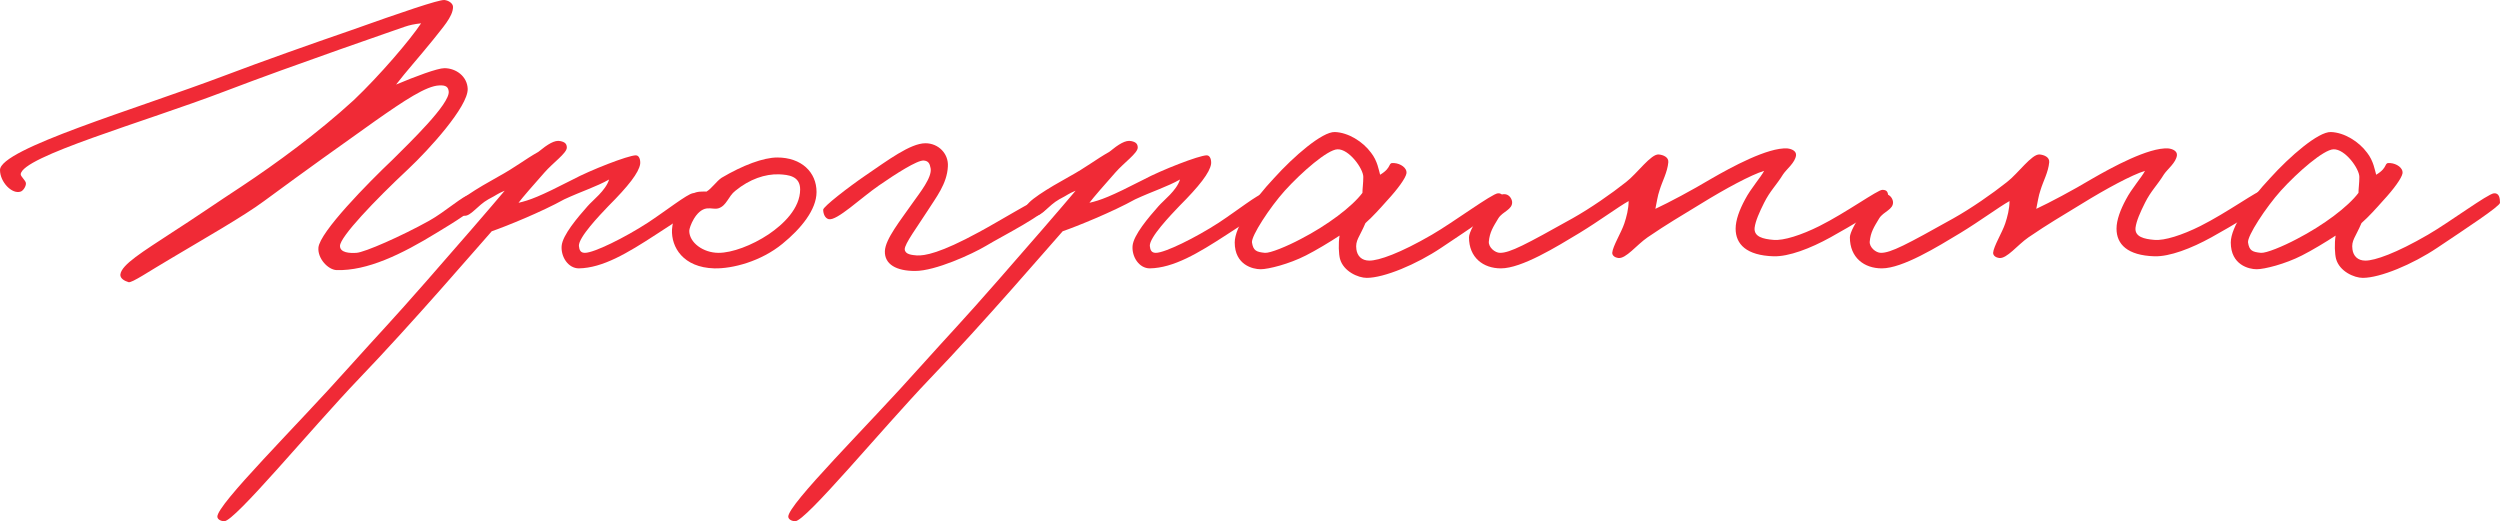
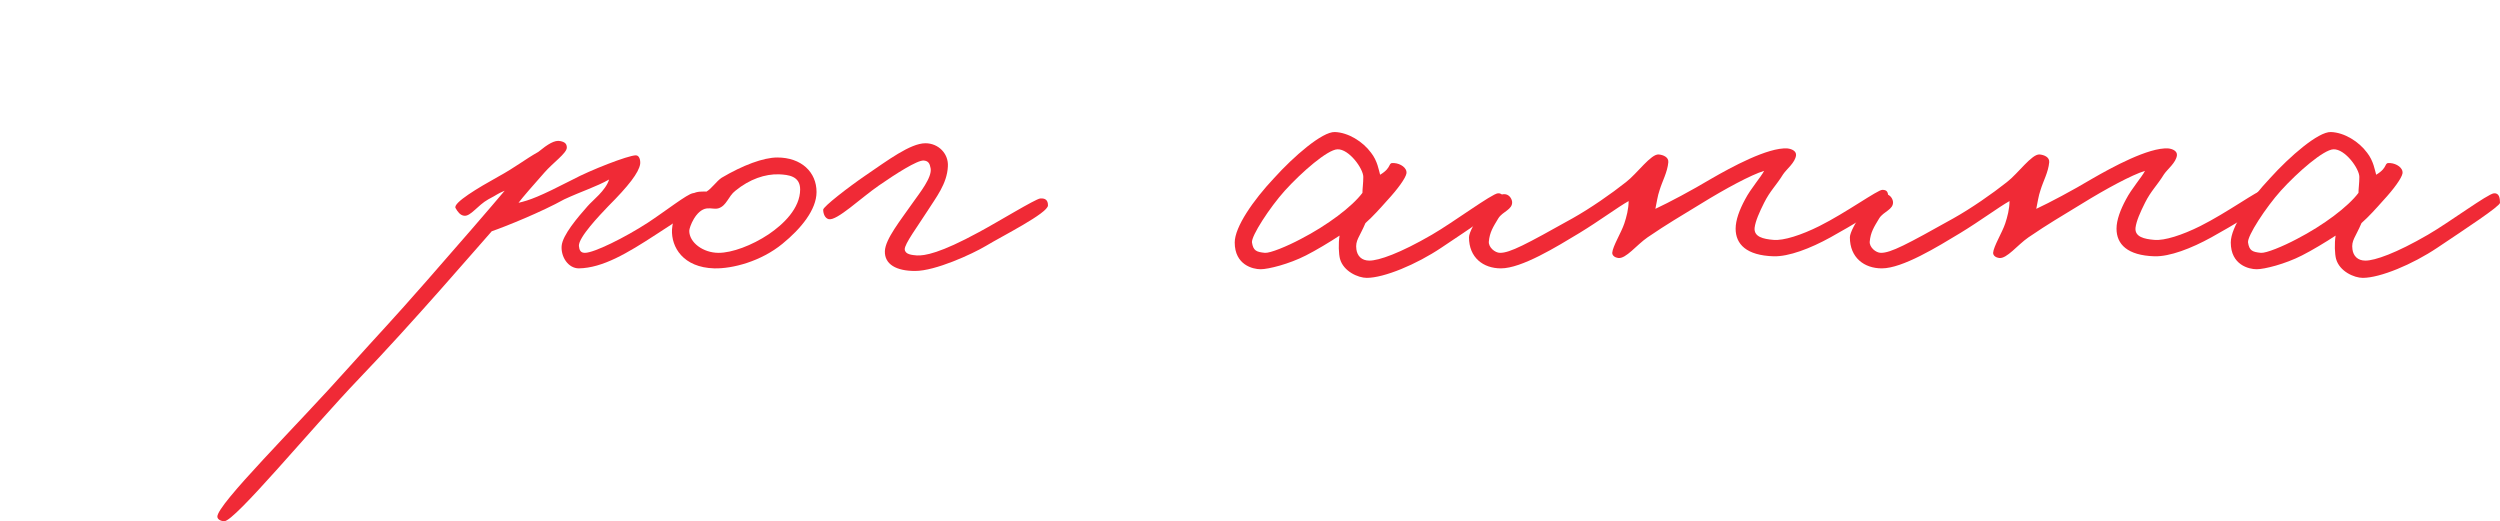
<svg xmlns="http://www.w3.org/2000/svg" viewBox="0 0 285.424 59.506" fill="none">
-   <path d="M54.48 23.153C54.382 23.843 51.771 25.419 49.899 26.552C45.811 29.064 41.919 30.936 38.422 30.837C37.437 30.788 36.255 29.507 36.353 28.276C36.501 26.502 42.018 20.887 44.826 18.227C46.747 16.306 51.377 11.873 51.229 10.444C51.18 9.952 50.934 9.705 50.146 9.754C48.668 9.804 46.156 11.479 42.855 13.794C39.309 16.306 34.826 19.508 30.147 22.956C27.831 24.68 23.152 27.34 19.605 29.458C16.994 30.985 15.073 32.315 14.679 32.216C14.187 32.069 13.694 31.773 13.743 31.33C13.891 30.197 16.255 28.768 19.704 26.502C22.019 25.025 24.876 23.054 27.585 21.281C31.526 18.67 36.304 15.173 40.392 11.429C43.348 8.622 46.845 4.533 48.077 2.661C47.239 2.76 46.796 2.858 46.205 3.055C45.811 3.203 33.595 7.39 25.615 10.444C16.452 13.941 2.463 17.882 2.364 19.902C2.364 20.148 2.906 20.591 2.956 20.887C3.005 21.232 2.66 21.774 2.364 21.872C1.379 22.217 0 20.788 0 19.409C0 16.996 15.517 12.464 25.664 8.622C29.949 6.996 35.516 5.026 40.097 3.449C45.762 1.43 50.096 -0.048 50.737 0.001C51.229 0.05 51.722 0.395 51.722 0.789C51.722 1.922 50.441 3.252 49.456 4.533C47.781 6.602 46.353 8.178 45.22 9.656C47.436 8.72 49.949 7.784 50.737 7.784C52.067 7.784 53.347 8.72 53.397 10.149C53.446 12.168 48.963 17.094 46.599 19.311C42.806 22.857 38.816 27.044 38.816 28.079C38.816 28.867 39.949 28.916 40.688 28.867C41.624 28.818 45.86 26.946 48.963 25.222C50.835 24.187 53.003 22.217 53.594 22.266C54.086 22.315 54.53 22.66 54.48 23.153Z" fill="#F02A36" />
  <path d="M79.885 22.463C79.836 23.744 77.176 25.271 74.861 26.798C71.61 28.916 68.802 30.591 66.093 30.64C64.861 30.64 64.024 29.31 64.122 28.079C64.221 26.847 65.945 24.828 67.078 23.547C67.669 22.857 69.147 21.774 69.541 20.493C68.063 21.33 66.438 21.823 64.418 22.759C61.857 24.187 57.719 25.862 56.142 26.404C54.517 28.227 47.079 36.896 40.971 43.251C35.552 48.915 26.784 59.555 25.602 59.506C25.306 59.506 24.863 59.358 24.814 59.013C24.715 57.634 33.976 48.521 39.887 41.871C43.335 38.029 44.616 36.748 48.754 32.02C51.66 28.719 56.389 23.251 57.62 21.774C56.684 22.168 56.881 22.168 55.748 22.759C54.517 23.448 53.729 24.729 52.99 24.631C52.547 24.581 52.251 24.187 52.005 23.744C51.709 23.153 54.616 21.429 56.832 20.197C58.901 19.064 59.886 18.227 61.462 17.34C62.546 16.454 63.334 15.961 63.975 16.109C64.467 16.207 64.714 16.404 64.714 16.848C64.714 17.488 63.137 18.572 62.152 19.705C60.97 21.035 59.64 22.562 59.197 23.153C60.477 22.857 61.561 22.463 65.403 20.493C67.324 19.458 71.708 17.734 72.595 17.734C72.989 17.734 73.137 18.276 73.088 18.72C72.94 19.705 71.757 21.232 69.442 23.547C68.457 24.581 66.043 27.094 66.093 28.079C66.142 28.571 66.29 28.867 66.782 28.867C67.817 28.867 71.314 27.143 73.974 25.419C75.994 24.089 78.506 22.118 79.097 22.069C79.442 22.02 79.885 22.118 79.885 22.463Z" fill="#F02A36" />
  <path d="M93.224 21.921C93.224 23.941 91.451 26.108 89.333 27.832C86.87 29.852 83.619 30.69 81.55 30.64C78.003 30.542 76.624 28.227 76.722 26.207C76.772 24.975 77.609 23.005 79.087 22.118C79.579 21.823 80.22 21.872 80.663 21.872C81.254 21.527 81.796 20.69 82.387 20.296C84.801 18.867 87.165 17.981 88.741 17.981C91.5 17.981 93.224 19.656 93.224 21.921ZM91.352 21.626C91.352 20.099 90.022 19.951 88.938 19.902C87.362 19.853 85.589 20.444 83.963 21.774C83.126 22.414 82.978 23.498 81.993 23.793C81.5 23.892 81.303 23.744 80.712 23.793C79.431 23.941 78.693 25.961 78.693 26.355C78.693 27.685 80.269 28.867 82.042 28.867C83.569 28.867 85.835 28.03 87.756 26.749C89.431 25.616 91.352 23.793 91.352 21.626Z" fill="#F02A36" />
  <path d="M119.647 23.448C119.647 24.335 114.425 26.946 112.553 28.079C110.977 29.015 106.79 30.936 104.475 30.936C102.357 30.936 100.977 30.197 101.026 28.67C101.076 27.291 102.8 25.173 104.278 23.054C104.967 22.069 106.445 20.247 106.248 19.212C106.15 18.67 106.002 18.375 105.46 18.326C104.721 18.276 102.258 19.853 100.337 21.183C98.268 22.611 95.559 25.222 94.623 25.025C94.18 24.926 93.983 24.384 93.983 23.941C93.983 23.596 96.84 21.38 98.859 20C101.322 18.326 103.933 16.355 105.657 16.355C107.135 16.355 108.317 17.537 108.218 19.015C108.12 20.985 106.888 22.513 105.854 24.138C104.819 25.764 103.243 27.882 103.293 28.473C103.342 29.064 104.13 29.113 104.672 29.163C105.559 29.212 107.332 28.916 111.765 26.502C113.883 25.37 118.218 22.71 118.76 22.66C119.351 22.611 119.647 22.857 119.647 23.448Z" fill="#F02A36" />
-   <path d="M145.067 22.463C145.018 23.744 142.358 25.271 140.042 26.798C136.791 28.916 133.983 30.591 131.274 30.64C130.043 30.64 129.205 29.31 129.304 28.079C129.402 26.847 131.126 24.828 132.259 23.547C132.851 22.857 134.328 21.774 134.722 20.493C133.245 21.33 131.619 21.823 129.599 22.759C127.038 24.187 122.9 25.862 121.324 26.404C119.699 28.227 112.26 36.896 106.152 43.251C100.734 48.915 91.966 59.555 90.783 59.506C90.488 59.506 90.045 59.358 89.995 59.013C89.897 57.634 99.157 48.521 105.068 41.871C108.517 38.029 109.797 36.748 113.935 32.02C116.841 28.719 121.57 23.251 122.802 21.774C121.866 22.168 122.063 22.168 120.93 22.759C119.699 23.448 118.91 24.729 118.171 24.631C117.728 24.581 117.433 24.187 117.186 23.744C116.891 23.153 119.797 21.429 122.014 20.197C124.082 19.064 125.068 18.227 126.644 17.34C127.728 16.454 128.516 15.961 129.156 16.109C129.649 16.207 129.895 16.404 129.895 16.848C129.895 17.488 128.319 18.572 127.333 19.705C126.151 21.035 124.821 22.562 124.378 23.153C125.659 22.857 126.742 22.463 130.585 20.493C132.506 19.458 136.89 17.734 137.776 17.734C138.171 17.734 138.318 18.276 138.269 18.72C138.121 19.705 136.939 21.232 134.624 23.547C133.639 24.581 131.225 27.094 131.274 28.079C131.323 28.571 131.471 28.867 131.964 28.867C132.998 28.867 136.496 27.143 139.156 25.419C141.175 24.089 143.687 22.118 144.278 22.069C144.623 22.02 145.067 22.118 145.067 22.463Z" fill="#F02A36" />
  <path d="M171.705 23.153C171.705 23.547 167.716 26.158 164.563 28.276C161.706 30.197 158.011 31.724 156.041 31.724C155.056 31.724 153.381 30.985 152.987 29.557C152.839 29.015 152.79 27.783 152.938 26.897C151.903 27.586 150.179 28.621 149.096 29.163C147.174 30.148 144.81 30.739 143.923 30.739C143.037 30.739 140.968 30.246 140.968 27.685C140.968 25.911 143.086 22.857 145.45 20.345C147.716 17.833 150.967 15.025 152.396 15.074C153.923 15.124 155.598 16.158 156.534 17.439C157.273 18.375 157.42 19.458 157.568 19.951C159.046 19.064 158.356 18.523 159.194 18.621C159.883 18.67 160.671 19.163 160.573 19.803C160.474 20.345 159.588 21.577 158.356 22.907C157.568 23.793 156.731 24.729 155.893 25.468C155.204 27.094 154.711 27.438 154.859 28.473C154.957 29.212 155.45 29.754 156.337 29.754C157.42 29.754 159.834 28.916 163.479 26.798C165.942 25.37 170.326 22.118 171.016 22.069C171.607 22.02 171.705 22.611 171.705 23.153ZM155.647 20.197C155.647 19.261 154.021 16.996 152.692 17.045C151.559 17.094 148.652 19.606 146.682 21.774C144.958 23.695 142.84 26.946 142.938 27.685C143.086 28.621 143.431 28.768 144.416 28.867C145.007 28.916 146.928 28.128 148.504 27.291C151.559 25.714 154.366 23.596 155.549 22.02C155.549 21.527 155.647 20.936 155.647 20.197Z" fill="#F02A36" />
  <path d="M215.594 22.463C215.643 23.35 211.111 25.911 208.993 27.094C206.678 28.374 204.215 29.31 202.491 29.261C199.387 29.163 198.156 27.882 198.156 26.108C198.156 25.123 198.599 23.941 199.24 22.759C199.88 21.527 201.062 20.197 201.407 19.508C199.929 19.951 196.925 21.577 194.215 23.251C191.802 24.729 190.422 25.517 188.107 27.094C186.826 27.98 185.644 29.557 184.758 29.458C184.413 29.409 184.068 29.212 184.068 28.867C184.117 28.128 185.102 26.552 185.447 25.517C185.694 24.778 185.94 23.843 185.94 22.956C184.708 23.645 182.59 25.222 180.324 26.601C177.713 28.177 173.723 30.64 171.359 30.64C169.339 30.64 167.714 29.409 167.714 27.094C167.714 26.059 170.325 22.118 171.753 22.168C172.246 22.168 172.59 22.611 172.64 23.054C172.689 23.941 171.556 24.138 171.064 24.926C170.472 25.911 170.078 26.502 169.98 27.586C169.931 28.227 170.669 28.867 171.261 28.867C172.394 28.867 174.167 27.931 179.536 24.926C181.556 23.793 183.969 22.118 185.644 20.788C186.925 19.803 188.501 17.537 189.388 17.636C189.88 17.685 190.521 17.931 190.471 18.523C190.373 19.656 189.782 20.69 189.486 21.675C189.24 22.365 189.142 23.153 188.994 23.843C190.57 23.104 193.082 21.774 195.397 20.394C197.614 19.114 201.85 16.798 204.067 16.946C204.56 16.996 205.101 17.242 205.052 17.734C204.954 18.572 203.968 19.311 203.575 19.902C202.786 21.183 202.097 21.774 201.407 23.153C200.865 24.237 200.422 25.222 200.323 26.01C200.225 27.044 201.309 27.291 202.491 27.389C203.624 27.488 205.643 26.847 207.712 25.813C210.766 24.286 214.362 21.675 214.904 21.675C215.446 21.675 215.544 21.921 215.594 22.463Z" fill="#F02A36" />
  <path d="M259.079 22.463C259.129 23.35 254.597 25.911 252.478 27.094C250.164 28.374 247.701 29.31 245.977 29.261C242.874 29.163 241.642 27.882 241.642 26.108C241.642 25.123 242.086 23.941 242.726 22.759C243.366 21.527 244.549 20.197 244.893 19.508C243.416 19.951 240.411 21.577 237.702 23.251C235.288 24.729 233.909 25.517 231.594 27.094C230.313 27.98 229.13 29.557 228.244 29.458C227.899 29.409 227.554 29.212 227.554 28.867C227.604 28.128 228.589 26.552 228.934 25.517C229.18 24.778 229.426 23.843 229.426 22.956C228.195 23.645 226.077 25.222 223.811 26.601C221.2 28.177 217.21 30.64 214.846 30.64C212.826 30.64 211.2 29.409 211.2 27.094C211.2 26.059 213.811 22.118 215.239 22.168C215.732 22.168 216.077 22.611 216.126 23.054C216.175 23.941 215.042 24.138 214.55 24.926C213.959 25.911 213.565 26.502 213.466 27.586C213.417 28.227 214.156 28.867 214.747 28.867C215.88 28.867 217.653 27.931 223.022 24.926C225.042 23.793 227.456 22.118 229.13 20.788C230.411 19.803 231.987 17.537 232.874 17.636C233.367 17.685 234.007 17.931 233.958 18.523C233.859 19.656 233.268 20.69 232.973 21.675C232.727 22.365 232.628 23.153 232.48 23.843C234.056 23.104 236.569 21.774 238.884 20.394C241.101 19.114 245.337 16.798 247.553 16.946C248.046 16.996 248.588 17.242 248.539 17.734C248.44 18.572 247.455 19.311 247.061 19.902C246.273 21.183 245.583 21.774 244.893 23.153C244.351 24.237 243.908 25.222 243.81 26.01C243.711 27.044 244.795 27.291 245.977 27.389C247.11 27.488 249.13 26.847 251.198 25.813C254.253 24.286 257.849 21.675 258.391 21.675C258.931 21.675 259.031 21.921 259.079 22.463Z" fill="#F02A36" />
  <path d="M285.424 23.153C285.424 23.547 281.435 26.158 278.281 28.276C275.424 30.197 271.73 31.724 269.761 31.724C268.774 31.724 267.099 30.985 266.707 29.557C266.559 29.015 266.509 27.783 266.657 26.897C265.622 27.586 263.898 28.621 262.815 29.163C260.893 30.148 258.529 30.739 257.642 30.739C256.754 30.739 254.687 30.246 254.687 27.685C254.687 25.911 256.804 22.857 259.169 20.345C261.436 17.833 264.687 15.025 266.114 15.074C267.642 15.124 269.316 16.158 270.253 17.439C270.991 18.375 271.138 19.458 271.288 19.951C272.765 19.064 272.075 18.523 272.913 18.621C273.602 18.67 274.39 19.163 274.292 19.803C274.192 20.345 273.308 21.577 272.075 22.907C271.288 23.793 270.451 24.729 269.611 25.468C268.924 27.094 268.429 27.438 268.579 28.473C268.676 29.212 269.169 29.754 270.056 29.754C271.138 29.754 273.552 28.916 277.199 26.798C279.661 25.37 284.045 22.118 284.734 22.069C285.327 22.02 285.424 22.611 285.424 23.153ZM269.366 20.197C269.366 19.261 267.742 16.996 266.409 17.045C265.277 17.094 262.37 19.606 260.401 21.774C258.676 23.695 256.559 26.946 256.657 27.685C256.804 28.621 257.149 28.768 258.134 28.867C258.726 28.916 260.646 28.128 262.223 27.291C265.277 25.714 268.084 23.596 269.266 22.02C269.266 21.527 269.366 20.936 269.366 20.197Z" fill="#F02A36" />
</svg>